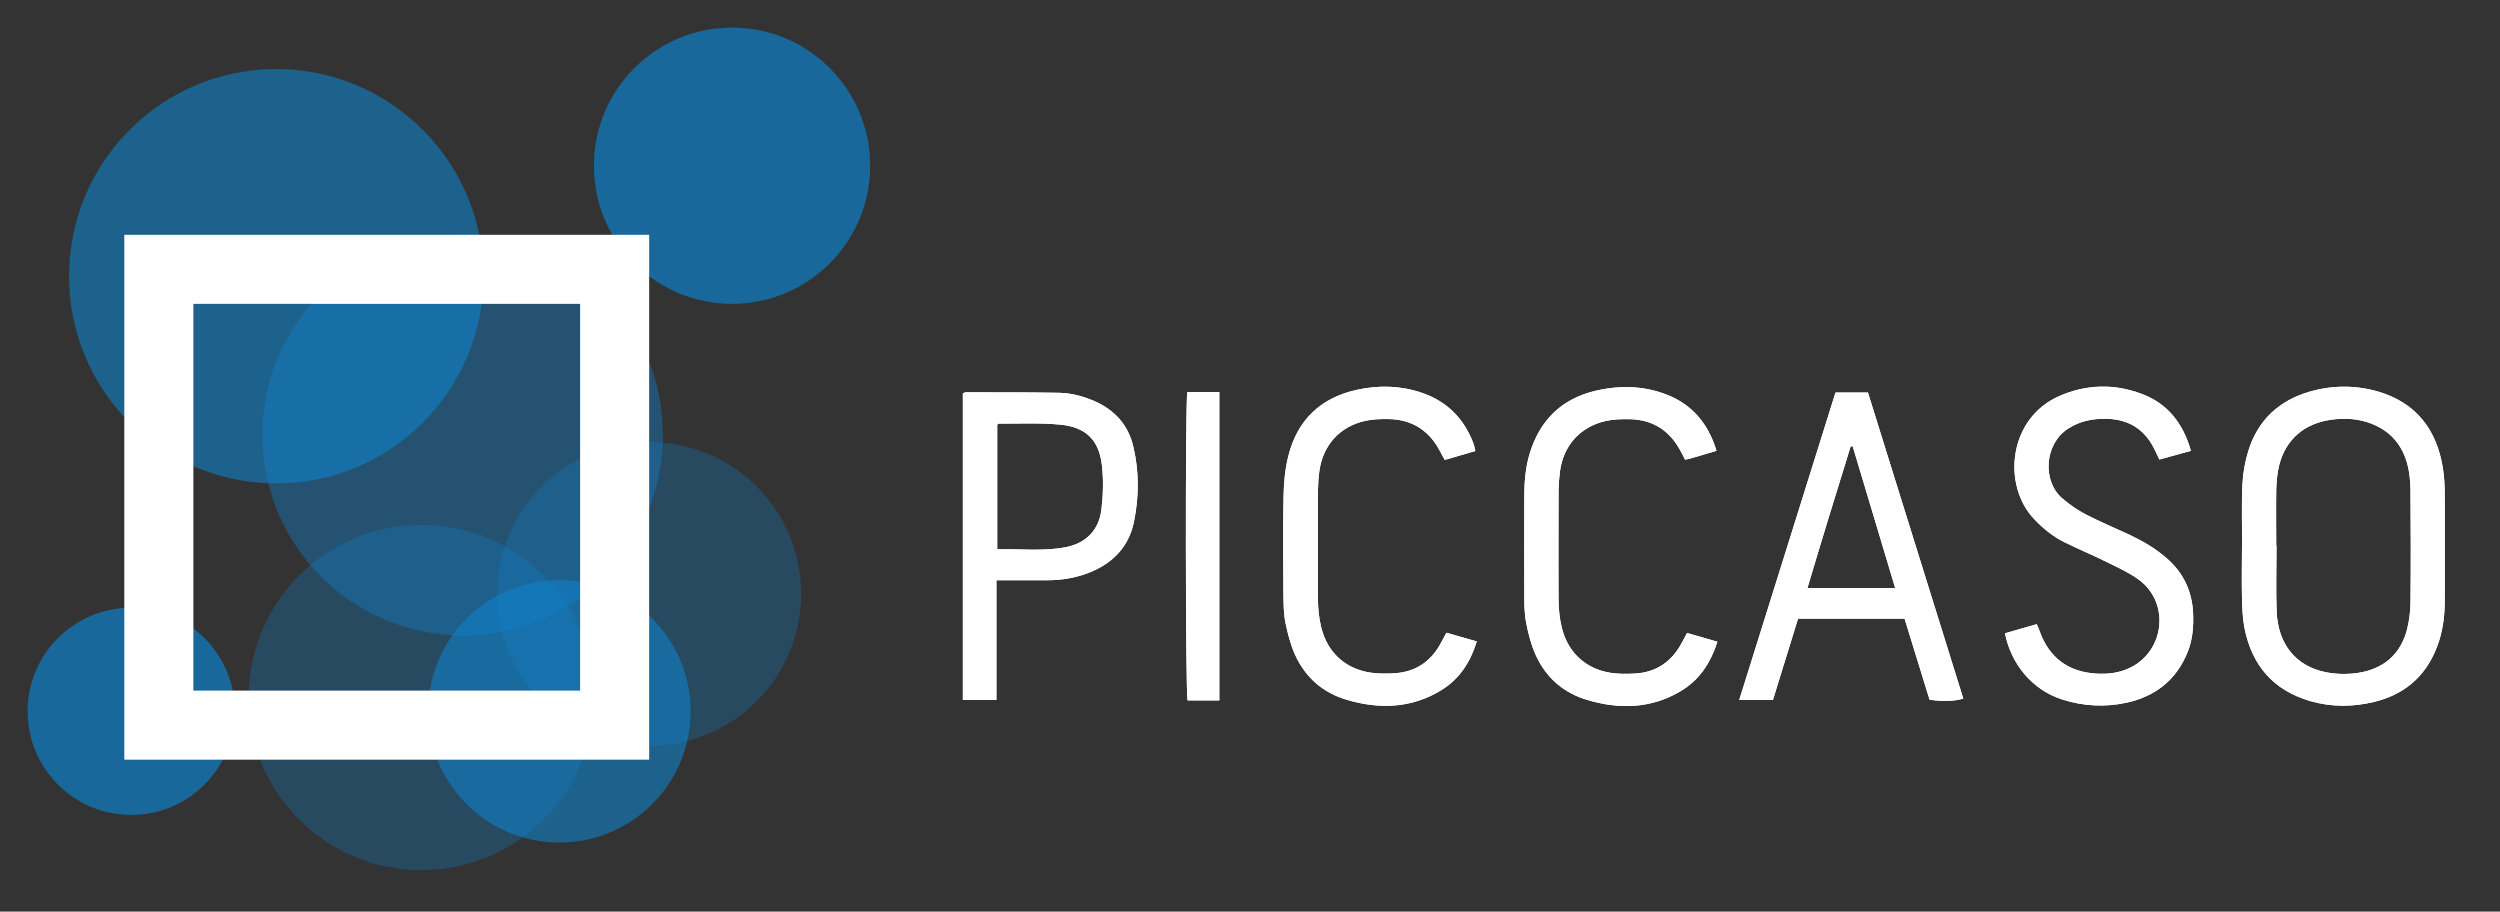
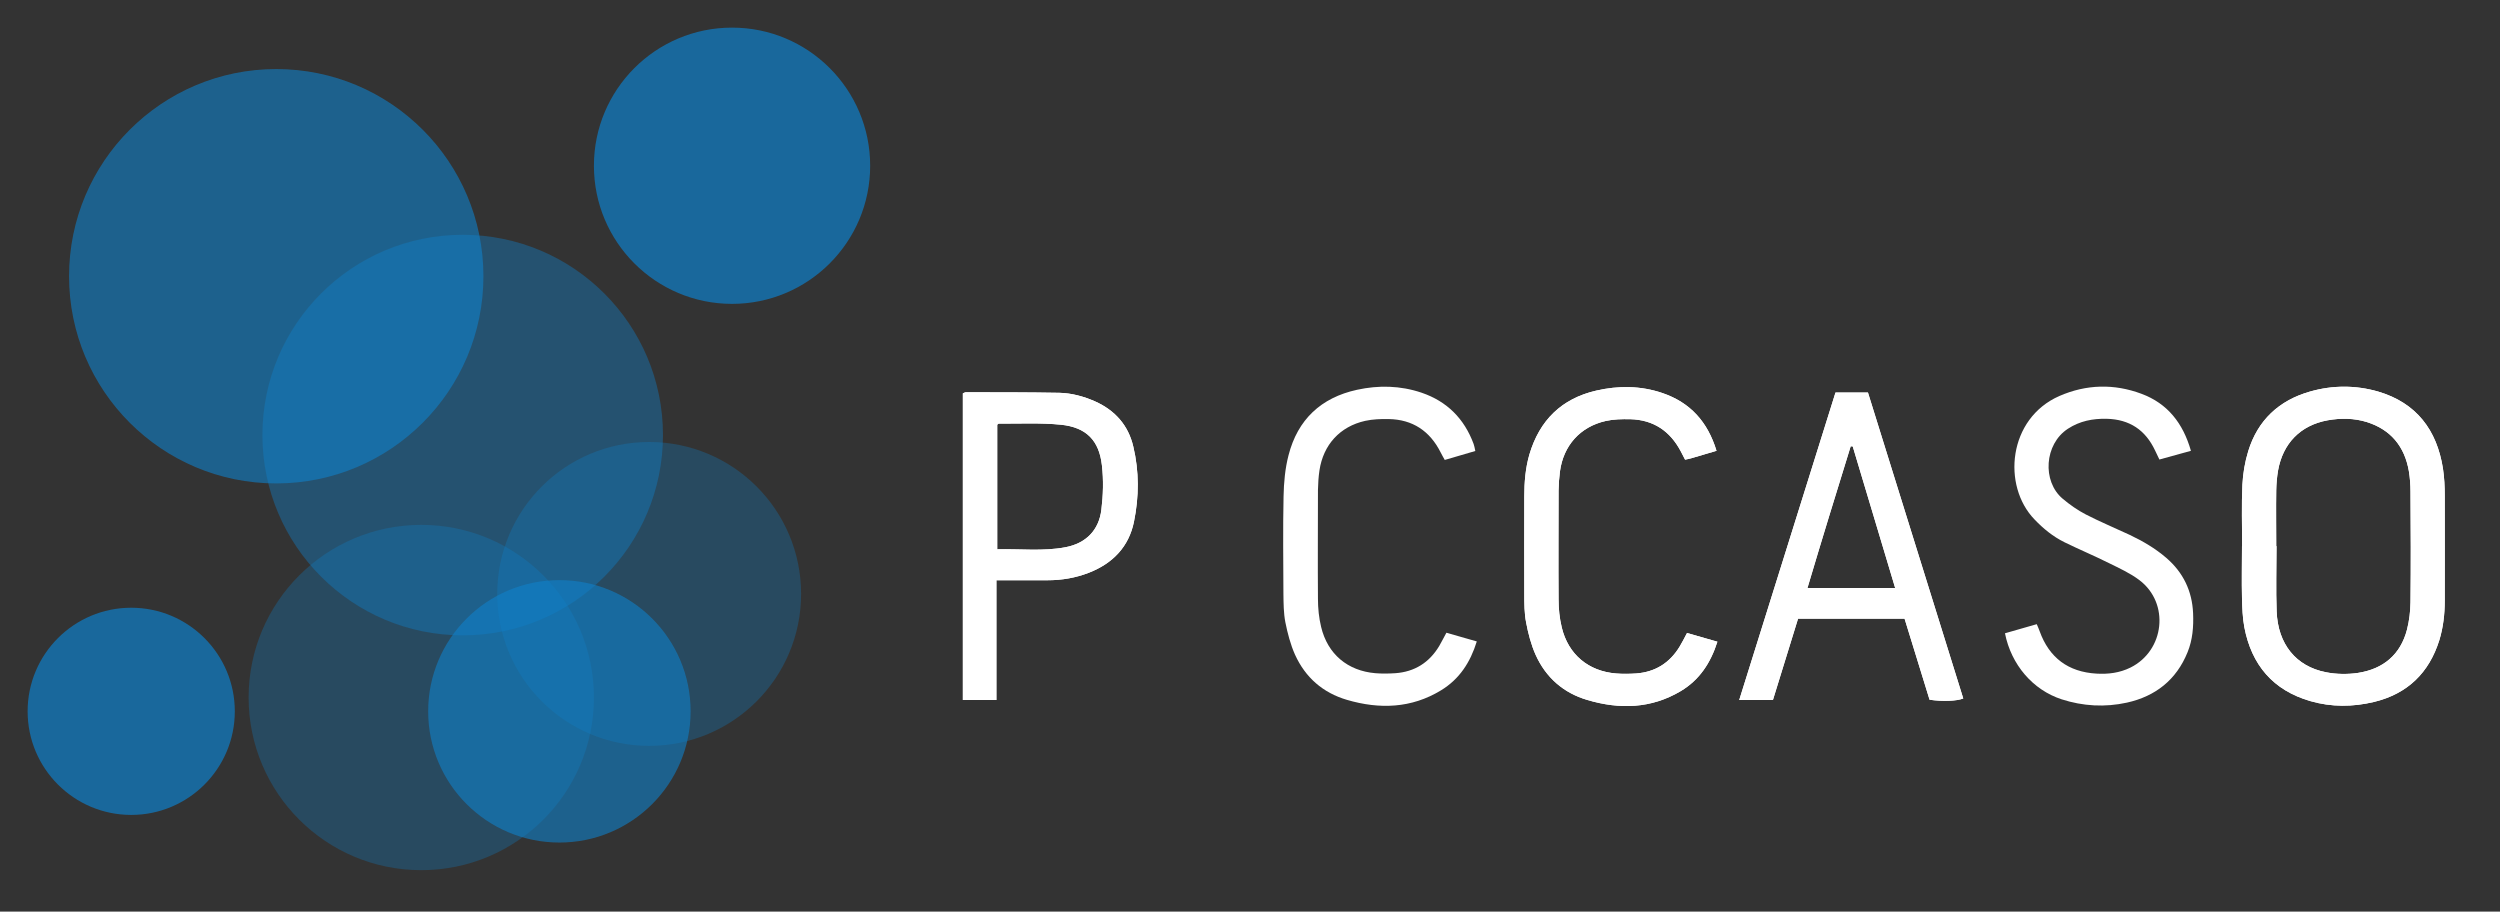
<svg xmlns="http://www.w3.org/2000/svg" id="Layer_1" viewBox="0 0 181 66">
  <rect x="0" y="0" width="181" height="66" fill="#333333" stroke="none" />
  <defs>
    <style>.cls-1{fill:#fff;}.cls-2{opacity:.6;}.cls-2,.cls-3,.cls-4{fill:#0f80ca;}.cls-3{opacity:.7;}.cls-4{opacity:.3;}.cls-5{fill:#0f81ca;opacity:.4;}</style>
  </defs>
  <path class="cls-1" d="m162.33,39.54c0-1.48-.05-2.97.02-4.45.04-.81.18-1.64.42-2.42.69-2.25,2.23-3.68,4.47-4.32,1.64-.47,3.31-.47,4.94,0,2.77.82,4.25,2.78,4.69,5.57.1.65.13,1.32.13,1.98.01,2.53,0,5.07,0,7.6,0,.96-.11,1.92-.39,2.84-.74,2.37-2.3,3.89-4.73,4.48-1.54.37-3.09.38-4.61-.06-2.7-.78-4.26-2.62-4.78-5.35-.13-.69-.15-1.41-.17-2.11-.03-1.26,0-2.51,0-3.77,0,0,0,0,.01,0Zm2.47,0s0,0,.02,0c0,1.58-.05,3.15.01,4.73.09,2.36,1.4,3.98,3.57,4.4.75.15,1.56.16,2.31.05,1.83-.28,3.09-1.32,3.56-3.15.16-.63.24-1.31.25-1.96.03-2.67.02-5.34,0-8.01,0-.5-.04-1.01-.12-1.5-.31-1.77-1.3-2.99-3.03-3.54-.93-.29-1.9-.3-2.85-.13-1.97.36-3.24,1.67-3.59,3.64-.08.47-.12.95-.13,1.43-.02,1.35,0,2.69,0,4.04Z" />
  <path class="cls-1" d="m132.89,28.42h2.35c2.3,7.4,4.6,14.78,6.9,22.15-.48.19-1.5.23-2.44.09-.6-1.94-1.2-3.89-1.81-5.87h-7.71c-.6,1.94-1.21,3.92-1.82,5.89h-2.44c2.33-7.45,4.64-14.82,6.97-22.26Zm1.25,3.9s-.1,0-.15-.01c-1.05,3.39-2.1,6.79-3.13,10.26,2.16,0,4.22,0,6.35,0-1.05-3.48-2.06-6.86-3.07-10.24Z" />
  <path class="cls-1" d="m158.62,32.64c-.81.22-1.53.42-2.28.63-.12-.24-.21-.45-.31-.65-.7-1.49-1.85-2.26-3.51-2.3-1.01-.02-1.94.16-2.8.72-1.72,1.12-1.87,3.81-.39,5.06.52.44,1.09.84,1.69,1.15,1.03.53,2.11.98,3.16,1.47.95.45,1.86.98,2.66,1.67,1.23,1.06,1.87,2.4,1.94,4.01.04.97-.03,1.91-.4,2.82-.81,2-2.32,3.19-4.39,3.65-1.59.35-3.18.26-4.73-.24-2.08-.68-3.65-2.5-4.1-4.78.75-.21,1.5-.43,2.3-.66.08.18.15.34.21.51.69,1.92,2.07,2.95,4.11,3.07.86.05,1.68-.05,2.47-.44,2.47-1.23,2.85-4.66.64-6.33-.66-.5-1.45-.86-2.2-1.23-1.06-.53-2.16-.99-3.22-1.51-.83-.41-1.53-.98-2.17-1.65-2.36-2.44-1.92-7.31,1.8-8.94,1.95-.85,3.96-.9,5.94-.16,1.89.7,3.01,2.13,3.58,4.12Z" />
  <path class="cls-1" d="m72.14,42.02v8.66h-2.43v-22.2c.09-.03.15-.08.21-.08,2.26,0,4.52,0,6.78.04.89.02,1.76.26,2.58.62,1.45.65,2.41,1.73,2.77,3.27.43,1.8.42,3.63.05,5.44-.37,1.82-1.54,3.02-3.25,3.69-.97.38-1.98.55-3.01.55-1.01,0-2.01,0-3.02,0-.2,0-.4,0-.69,0Zm.05-2.25c1.68-.04,3.33.16,4.95-.15,1.47-.28,2.42-1.22,2.6-2.72.13-1.06.16-2.15.04-3.2-.2-1.81-1.13-2.76-2.96-2.95-1.49-.15-3.01-.07-4.51-.08-.04,0-.07.05-.11.08v9.03Z" />
-   <path class="cls-1" d="m106.82,32.65c-.74.22-1.46.43-2.22.65-.11-.2-.21-.37-.3-.55-.78-1.55-2.03-2.38-3.76-2.41-.57-.01-1.15.01-1.7.13-1.83.41-3.03,1.73-3.31,3.58-.07.47-.1.95-.11,1.43,0,2.63-.02,5.25,0,7.88,0,.68.07,1.37.23,2.03.47,1.97,1.92,3.18,3.93,3.35.48.04.96.03,1.44,0,1.4-.1,2.46-.77,3.18-1.97.17-.29.32-.6.52-.96.72.21,1.43.41,2.2.63-.47,1.52-1.26,2.73-2.59,3.54-2.15,1.31-4.46,1.38-6.81.69-1.74-.51-3.01-1.62-3.76-3.27-.33-.74-.54-1.55-.7-2.35-.13-.67-.13-1.36-.14-2.05-.01-2.35-.04-4.71.01-7.06.02-1,.11-2.02.36-2.98.66-2.58,2.35-4.17,4.96-4.74,1.56-.34,3.13-.31,4.67.21,1.85.63,3.09,1.88,3.77,3.71.05.14.08.3.12.5Z" />
  <path class="cls-1" d="m124.27,32.64c-.66.19-1.24.37-1.83.54-.13.04-.26.06-.44.1-.11-.21-.21-.4-.31-.6-.78-1.48-1.99-2.29-3.67-2.33-.59-.01-1.2,0-1.77.13-1.85.42-3.06,1.78-3.31,3.66-.06.45-.09.91-.1,1.37,0,2.63-.02,5.25,0,7.88,0,.68.07,1.37.23,2.03.47,1.96,1.93,3.18,3.94,3.34.48.04.96.03,1.44,0,1.37-.1,2.42-.75,3.14-1.92.19-.31.35-.63.55-1.01.72.21,1.44.41,2.2.63-.49,1.54-1.3,2.77-2.66,3.58-2.14,1.27-4.42,1.33-6.75.64-1.74-.51-3.01-1.63-3.75-3.27-.33-.74-.54-1.55-.69-2.35-.13-.67-.13-1.36-.13-2.05-.01-2.35,0-4.71,0-7.06,0-1.03.08-2.05.37-3.05.73-2.46,2.32-4.04,4.84-4.62,1.61-.37,3.22-.36,4.8.18,2.01.69,3.27,2.08,3.91,4.19Z" />
-   <path class="cls-1" d="m88.29,50.71h-2.31c-.15-.54-.17-21.54-.02-22.32h2.32v22.32Z" />
  <path class="cls-1" d="m162.33,39.54c0-1.48-.05-2.97.02-4.45.04-.81.18-1.64.42-2.42.69-2.25,2.23-3.68,4.47-4.32,1.64-.47,3.31-.47,4.94,0,2.77.82,4.25,2.78,4.69,5.57.1.65.13,1.32.13,1.98.01,2.53,0,5.07,0,7.6,0,.96-.11,1.92-.39,2.84-.74,2.37-2.3,3.89-4.73,4.48-1.54.37-3.09.38-4.61-.06-2.7-.78-4.26-2.62-4.78-5.35-.13-.69-.15-1.41-.17-2.11-.03-1.26,0-2.51,0-3.77,0,0,0,0,.01,0Zm2.47,0s0,0,.02,0c0,1.58-.05,3.15.01,4.73.09,2.36,1.4,3.98,3.57,4.4.75.15,1.56.16,2.31.05,1.83-.28,3.09-1.32,3.56-3.15.16-.63.24-1.31.25-1.96.03-2.67.02-5.34,0-8.01,0-.5-.04-1.01-.12-1.5-.31-1.77-1.3-2.99-3.03-3.54-.93-.29-1.9-.3-2.85-.13-1.97.36-3.24,1.67-3.59,3.64-.08.47-.12.95-.13,1.43-.02,1.35,0,2.69,0,4.04Z" />
  <path class="cls-1" d="m132.89,28.42h2.35c2.3,7.4,4.6,14.78,6.9,22.15-.48.19-1.5.23-2.44.09-.6-1.94-1.2-3.89-1.81-5.87h-7.71c-.6,1.94-1.21,3.92-1.82,5.89h-2.44c2.33-7.45,4.64-14.82,6.97-22.26Zm1.25,3.9s-.1,0-.15-.01c-1.05,3.39-2.1,6.79-3.13,10.26,2.16,0,4.22,0,6.35,0-1.05-3.48-2.06-6.86-3.07-10.24Z" />
-   <path class="cls-1" d="m158.62,32.64c-.81.22-1.53.42-2.28.63-.12-.24-.21-.45-.31-.65-.7-1.49-1.85-2.26-3.51-2.3-1.01-.02-1.94.16-2.8.72-1.72,1.12-1.87,3.81-.39,5.06.52.44,1.09.84,1.69,1.15,1.03.53,2.11.98,3.16,1.47.95.45,1.86.98,2.66,1.67,1.23,1.06,1.87,2.4,1.94,4.01.04.97-.03,1.91-.4,2.82-.81,2-2.32,3.19-4.39,3.65-1.59.35-3.18.26-4.73-.24-2.08-.68-3.65-2.5-4.1-4.78.75-.21,1.5-.43,2.3-.66.08.18.15.34.21.51.69,1.92,2.07,2.95,4.11,3.07.86.05,1.68-.05,2.47-.44,2.47-1.23,2.85-4.66.64-6.33-.66-.5-1.45-.86-2.2-1.23-1.06-.53-2.16-.99-3.22-1.51-.83-.41-1.53-.98-2.17-1.65-2.36-2.44-1.92-7.31,1.8-8.94,1.95-.85,3.96-.9,5.94-.16,1.89.7,3.01,2.13,3.58,4.12Z" />
  <path class="cls-1" d="m72.14,42.02v8.66h-2.43v-22.2c.09-.03.15-.08.21-.08,2.26,0,4.52,0,6.78.04.89.02,1.76.26,2.58.62,1.45.65,2.41,1.73,2.77,3.27.43,1.8.42,3.63.05,5.44-.37,1.82-1.54,3.02-3.25,3.69-.97.38-1.98.55-3.01.55-1.01,0-2.01,0-3.02,0-.2,0-.4,0-.69,0Zm.05-2.25c1.68-.04,3.33.16,4.95-.15,1.47-.28,2.42-1.22,2.6-2.72.13-1.06.16-2.15.04-3.2-.2-1.81-1.13-2.76-2.96-2.95-1.49-.15-3.01-.07-4.51-.08-.04,0-.07.05-.11.08v9.03Z" />
  <path class="cls-1" d="m106.82,32.65c-.74.22-1.46.43-2.22.65-.11-.2-.21-.37-.3-.55-.78-1.55-2.03-2.38-3.76-2.41-.57-.01-1.15.01-1.7.13-1.83.41-3.03,1.73-3.31,3.58-.07.47-.1.95-.11,1.43,0,2.63-.02,5.25,0,7.88,0,.68.07,1.37.23,2.03.47,1.97,1.92,3.18,3.93,3.35.48.04.96.03,1.44,0,1.4-.1,2.46-.77,3.18-1.97.17-.29.32-.6.52-.96.72.21,1.43.41,2.2.63-.47,1.52-1.26,2.73-2.59,3.54-2.15,1.31-4.46,1.38-6.81.69-1.74-.51-3.01-1.62-3.76-3.27-.33-.74-.54-1.55-.7-2.35-.13-.67-.13-1.36-.14-2.05-.01-2.35-.04-4.71.01-7.06.02-1,.11-2.02.36-2.98.66-2.58,2.35-4.17,4.96-4.74,1.56-.34,3.13-.31,4.67.21,1.85.63,3.09,1.88,3.77,3.71.05.14.08.3.12.5Z" />
  <path class="cls-1" d="m124.27,32.64c-.66.19-1.24.37-1.83.54-.13.04-.26.06-.44.1-.11-.21-.21-.4-.31-.6-.78-1.48-1.99-2.29-3.67-2.33-.59-.01-1.2,0-1.77.13-1.85.42-3.06,1.78-3.31,3.66-.06.45-.09.91-.1,1.37,0,2.63-.02,5.25,0,7.88,0,.68.07,1.37.23,2.03.47,1.96,1.93,3.18,3.94,3.34.48.04.96.03,1.44,0,1.37-.1,2.42-.75,3.14-1.92.19-.31.35-.63.55-1.01.72.21,1.44.41,2.2.63-.49,1.54-1.3,2.77-2.66,3.58-2.14,1.27-4.42,1.33-6.75.64-1.74-.51-3.01-1.63-3.75-3.27-.33-.74-.54-1.55-.69-2.35-.13-.67-.13-1.36-.13-2.05-.01-2.35,0-4.71,0-7.06,0-1.03.08-2.05.37-3.05.73-2.46,2.32-4.04,4.84-4.62,1.61-.37,3.22-.36,4.8.18,2.01.69,3.27,2.08,3.91,4.19Z" />
-   <path class="cls-1" d="m88.29,50.71h-2.31c-.15-.54-.17-21.54-.02-22.32h2.32v22.32Z" />
  <circle class="cls-3" cx="53" cy="12" r="10" />
  <circle class="cls-3" cx="9.5" cy="51.5" r="7.5" />
  <circle class="cls-5" cx="33.5" cy="31.5" r="14.5" />
  <circle class="cls-4" cx="30.5" cy="50.5" r="12.5" />
  <circle class="cls-2" cx="40.5" cy="51.5" r="9.5" />
  <circle class="cls-4" cx="47" cy="43" r="11" />
  <circle class="cls-2" cx="20" cy="20" r="15" />
-   <path class="cls-1" d="m9,17v38h38V17H9Zm33,33H14v-28h28v28Z" />
</svg>